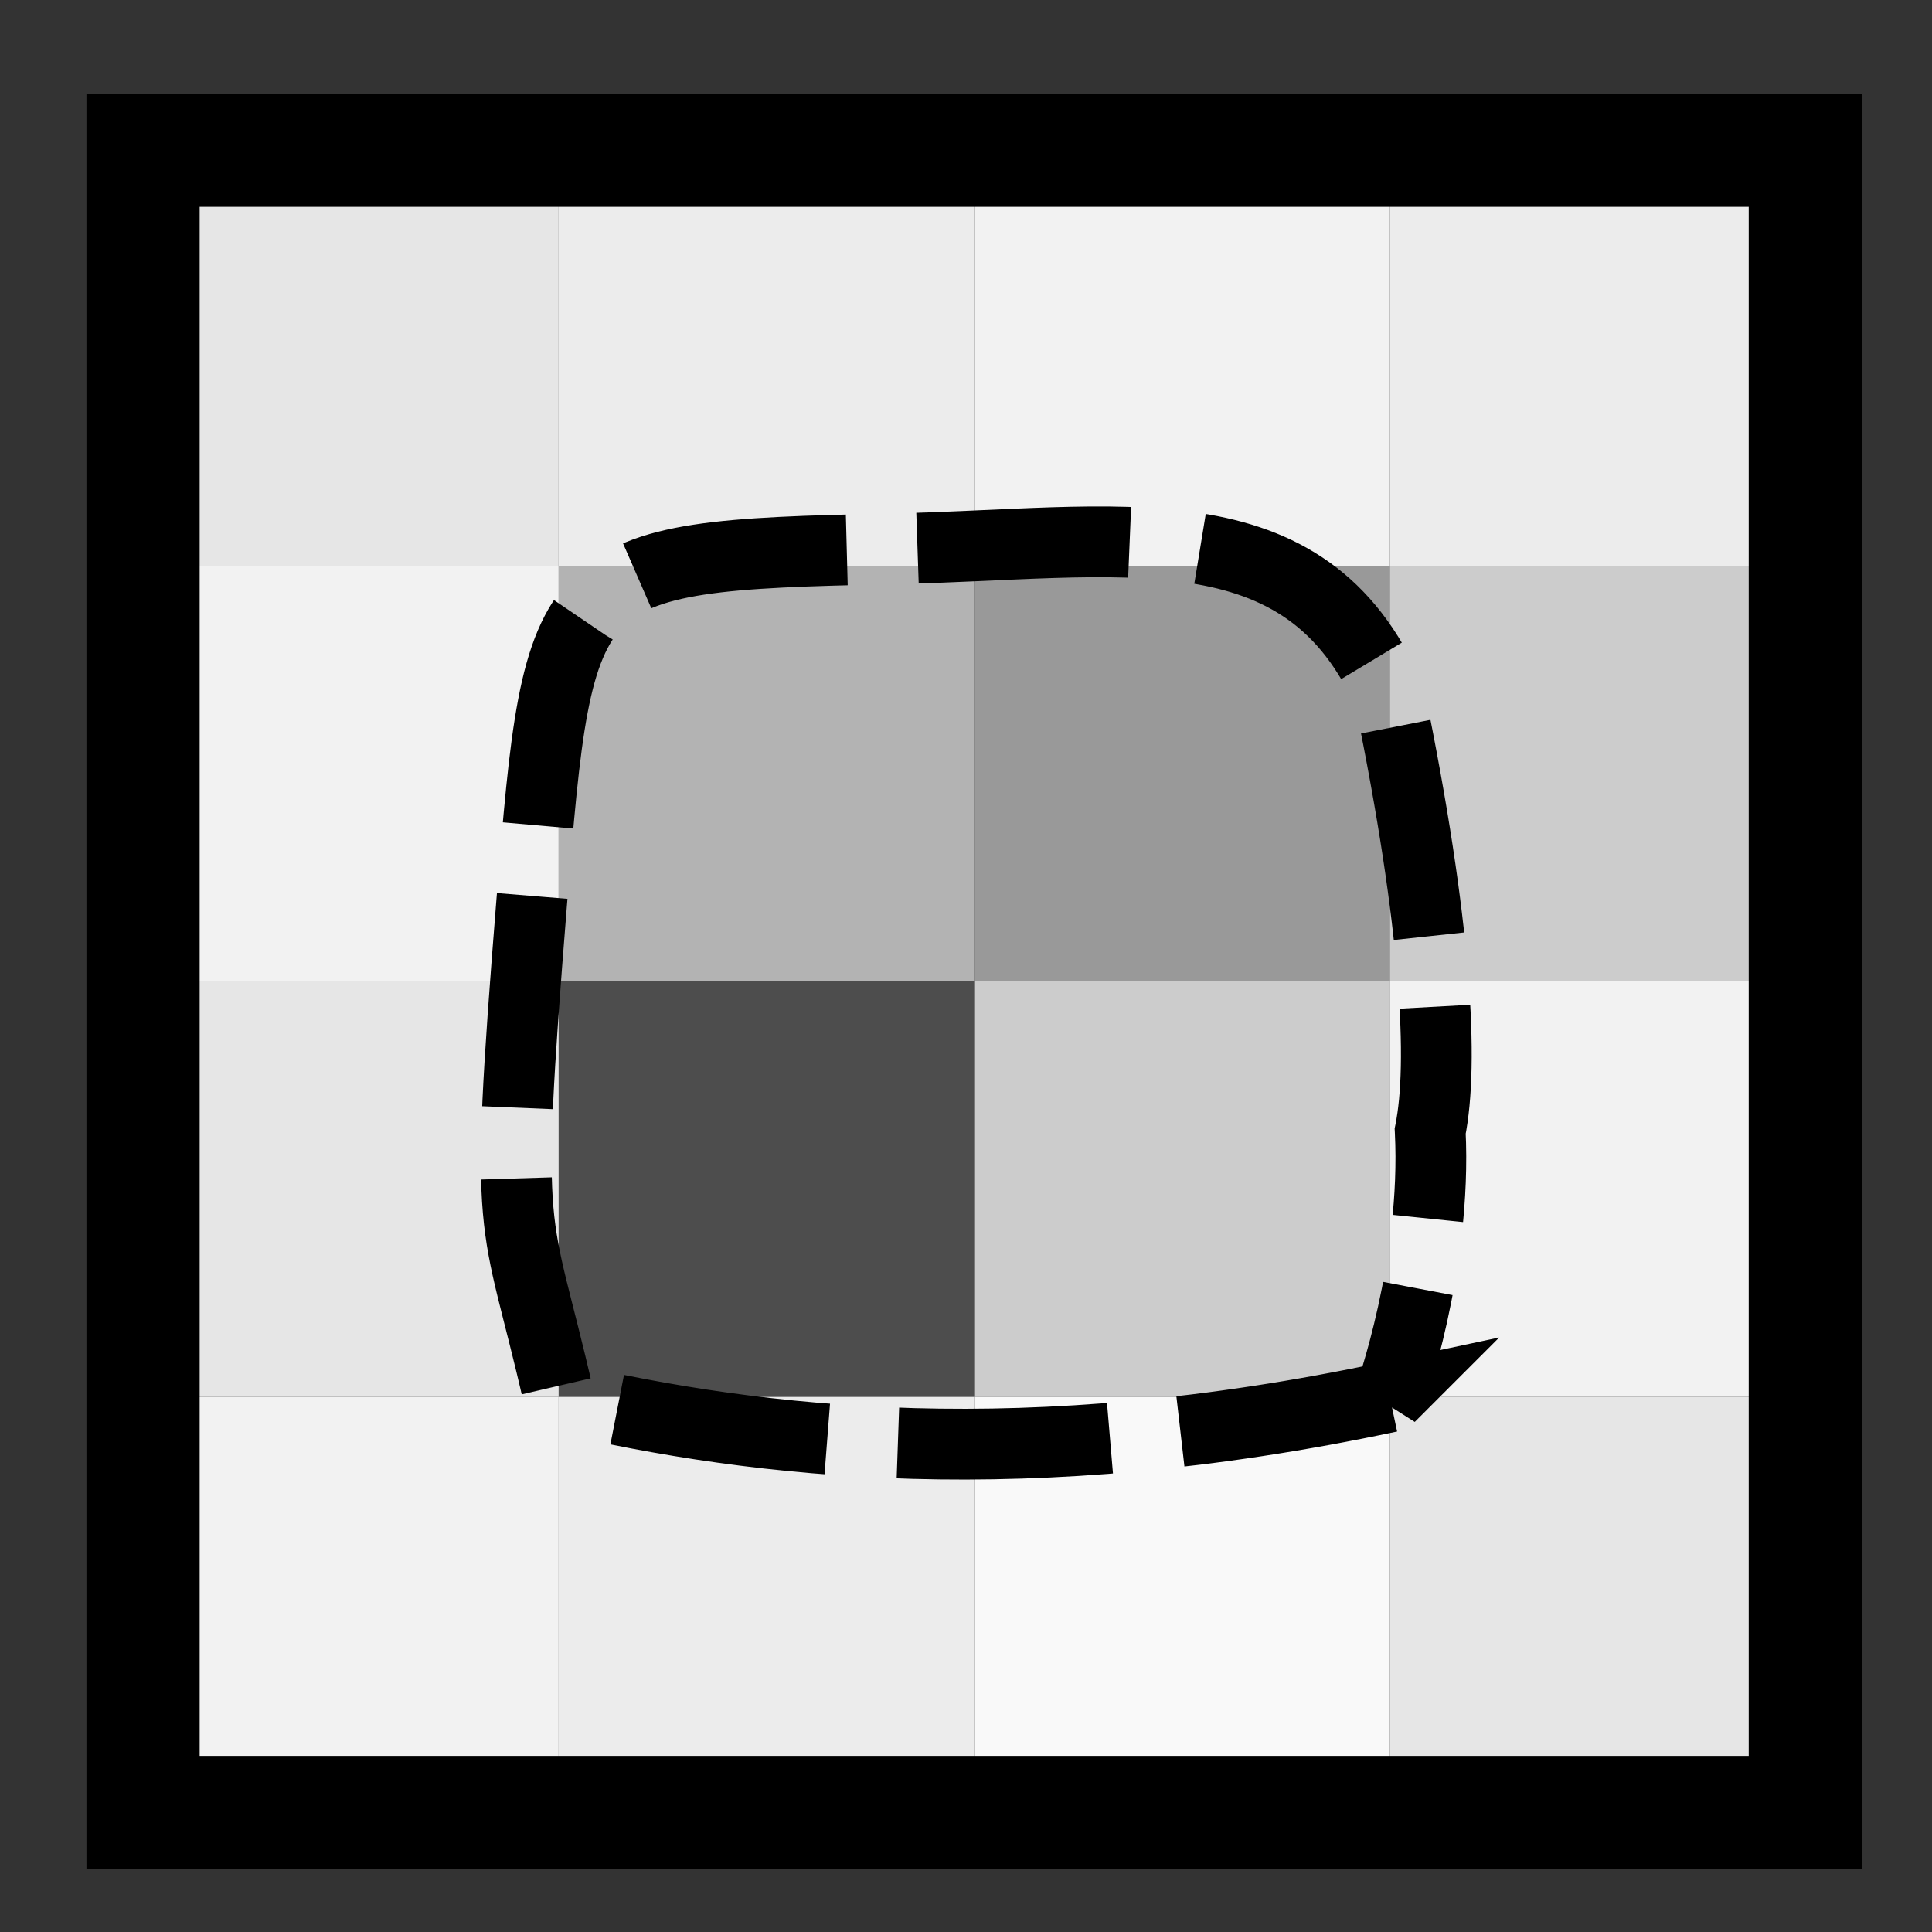
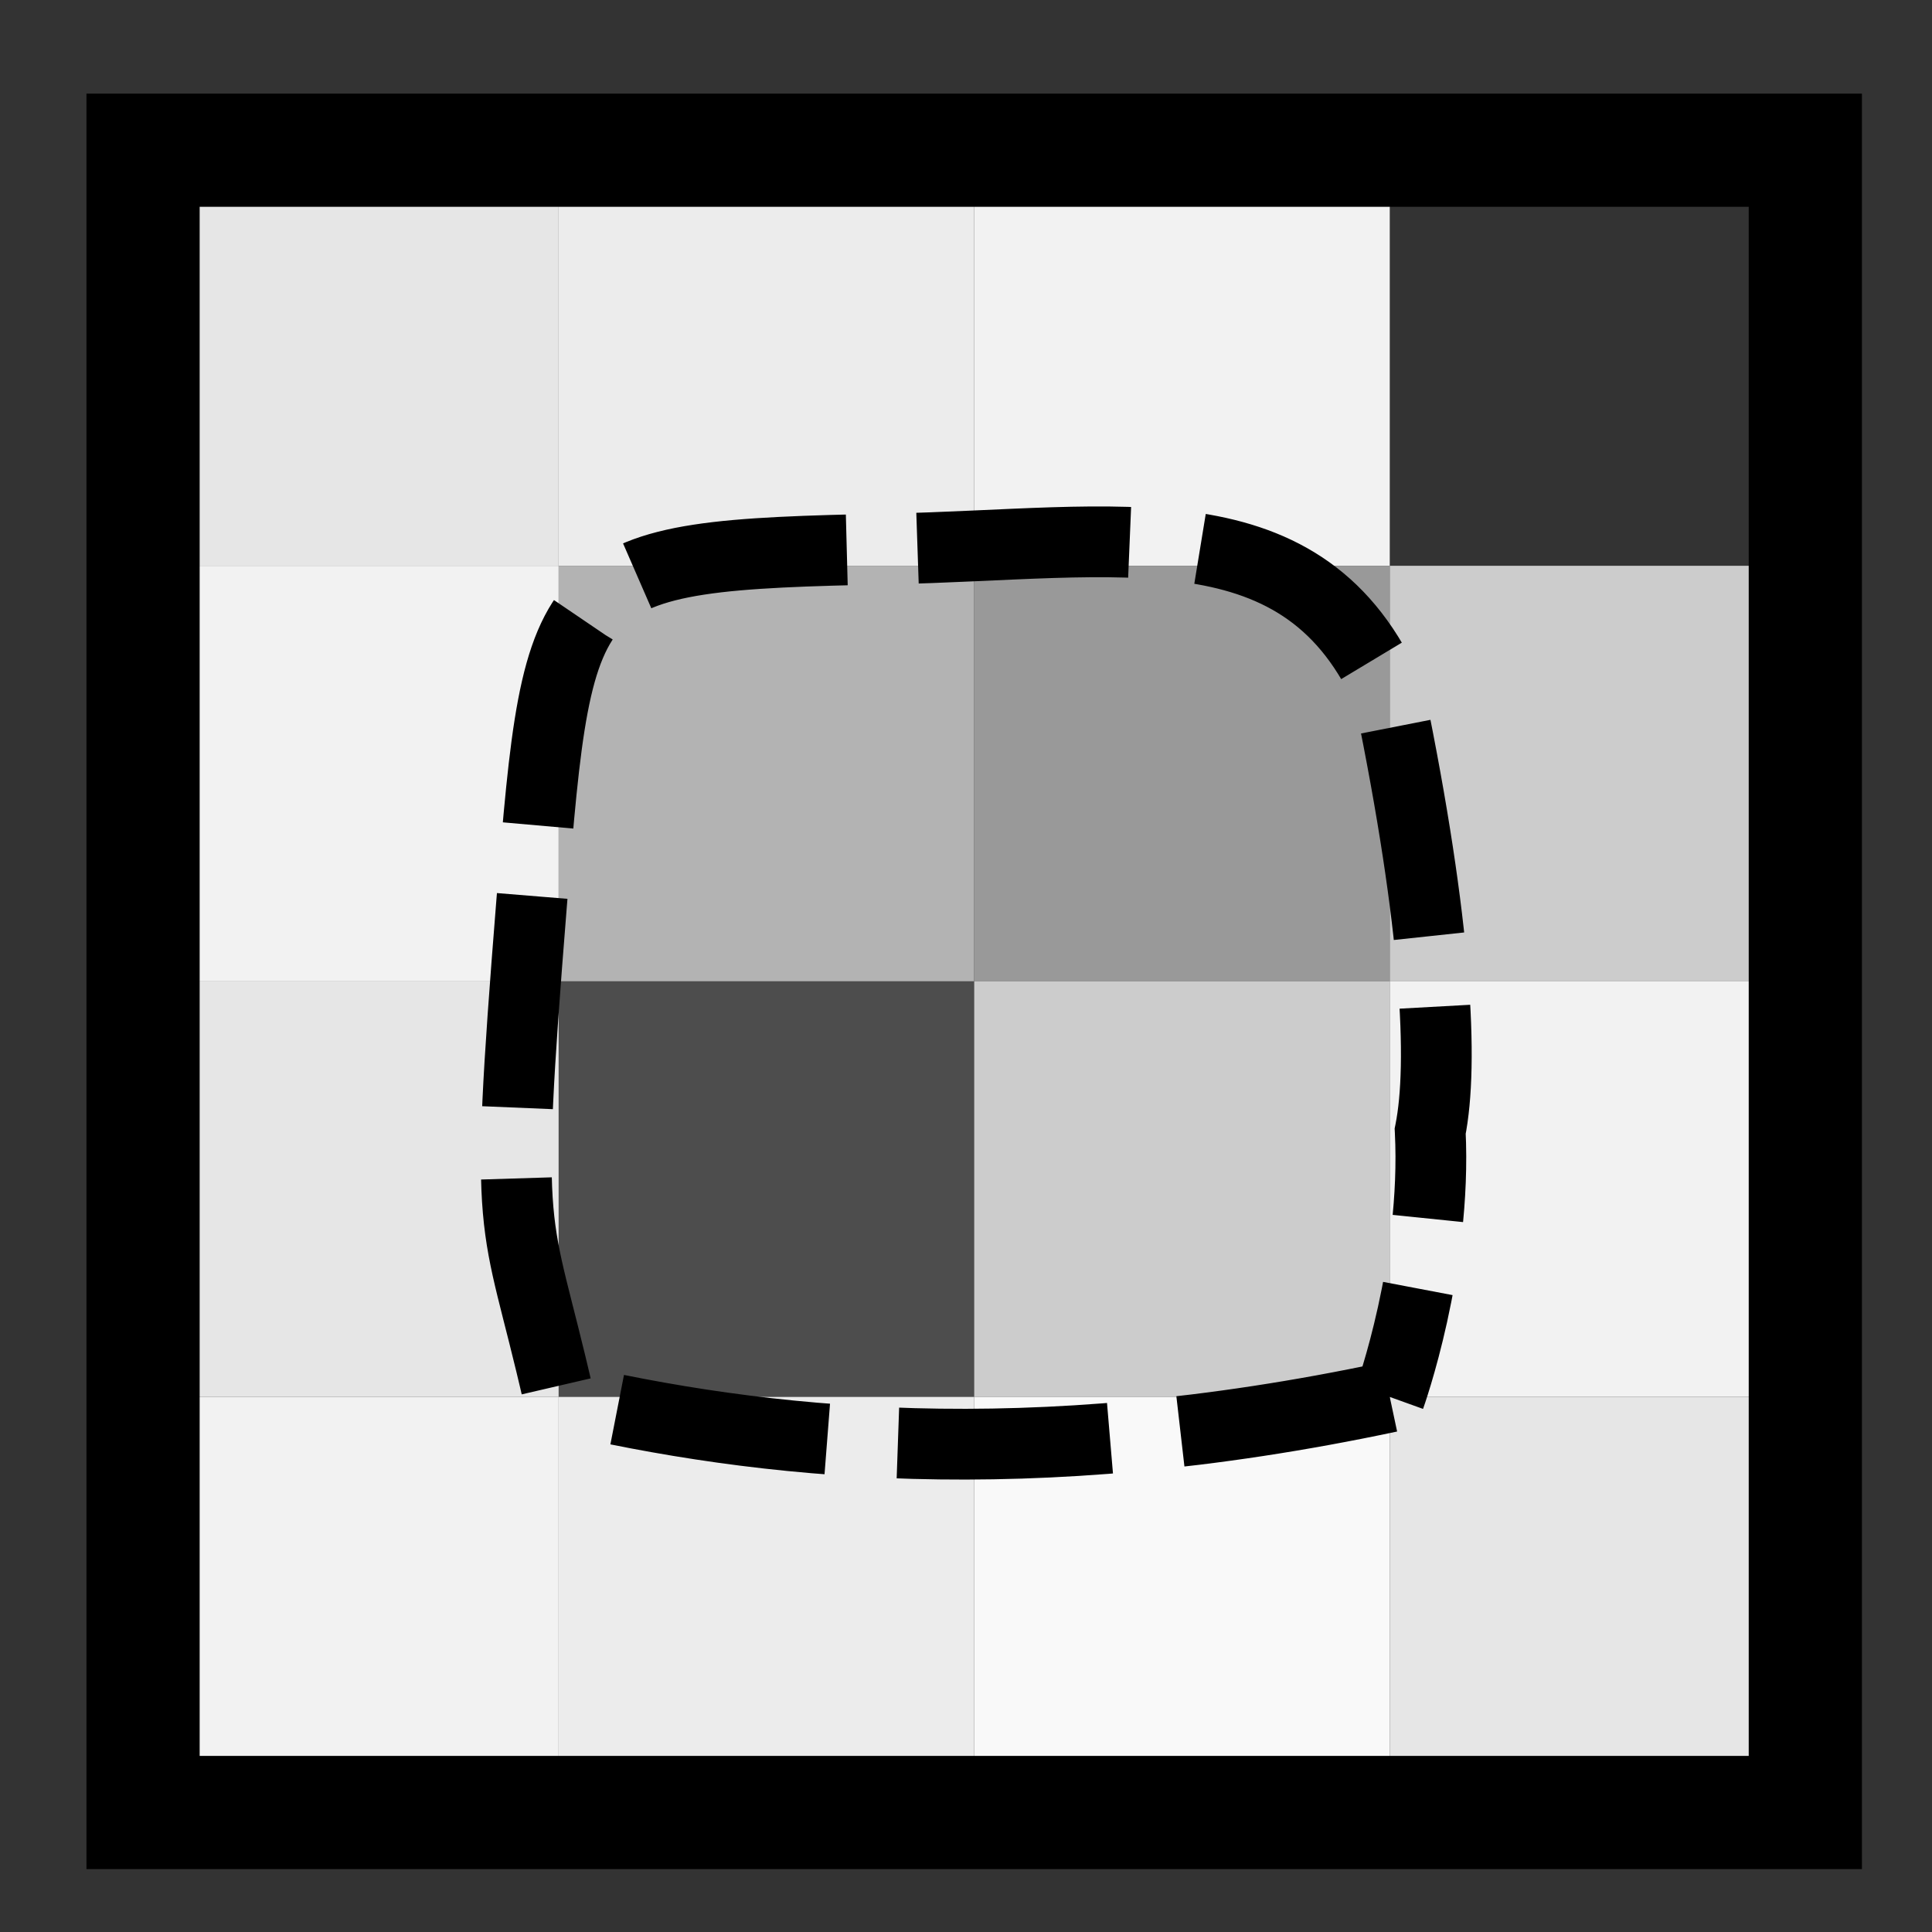
<svg xmlns="http://www.w3.org/2000/svg" xmlns:ns1="http://www.inkscape.org/namespaces/inkscape" xmlns:ns2="http://sodipodi.sourceforge.net/DTD/sodipodi-0.dtd" width="68.267" height="68.267" id="svg2" version="1.1" ns1:version="0.92.3 (d244b95, 2018-08-02)" ns2:docname="image_find_contour.svg">
  <rect width="100%" height="100%" fill="#333333" stroke="none" />
  <defs id="defs4">
    <marker ns1:stockid="Arrow1Send" orient="auto" refY="0.0" refX="0.0" id="Arrow1Send" style="overflow:visible;" ns1:isstock="true">
      <path id="path4699" d="M 0.0,0.0 L 5.0,-5.0 L -12.5,0.0 L 5.0,5.0 L 0.0,0.0 z " style="fill-rule:evenodd;stroke:#000000;stroke-width:1pt;stroke-opacity:1;fill:#000000;fill-opacity:1" transform="scale(0.2) rotate(180) translate(6,0)" />
    </marker>
    <marker ns1:stockid="Arrow2Mend" orient="auto" refY="0" refX="0" id="Arrow2Mend" style="overflow:visible" ns1:isstock="true">
      <path id="path4839" style="fill:#000000;fill-opacity:1;fill-rule:evenodd;stroke:#000000;stroke-width:0.4;stroke-linejoin:round;stroke-opacity:1" d="M -5.58,-2.582 1.413,-0.01 -5.58,2.561 c 1.117,-1.518 1.111,-3.595 4e-7,-5.143 z" ns1:connector-curvature="0" />
    </marker>
    <marker ns1:stockid="Arrow1Mend" orient="auto" refY="0" refX="0" id="Arrow1Mend" style="overflow:visible" ns1:isstock="true">
      <path id="path4821" d="M -4.267,0 -6.4,2.133 1.067,0 -6.4,-2.133 Z" style="fill:#000000;fill-opacity:1;fill-rule:evenodd;stroke:#000000;stroke-width:0.427pt;stroke-opacity:1" ns1:connector-curvature="0" />
    </marker>
    <marker ns1:stockid="Arrow1Lend" orient="auto" refY="0" refX="0" id="Arrow1Lend" style="overflow:visible" ns1:isstock="true">
      <path id="path4815" d="M -10.667,0 -14.933,4.267 0,0 -14.933,-4.267 Z" style="fill:#000000;fill-opacity:1;fill-rule:evenodd;stroke:#000000;stroke-width:0.853pt;stroke-opacity:1" ns1:connector-curvature="0" />
    </marker>
    <linearGradient id="linearGradient3755">
      <stop style="stop-color:#ffffff;stop-opacity:1;" offset="0" id="stop3757" />
      <stop style="stop-color:#ffffff;stop-opacity:0;" offset="1" id="stop3759" />
    </linearGradient>
  </defs>
  <ns2:namedview id="base" pagecolor="#ffffff" bordercolor="#666666" borderopacity="1.0" ns1:pageopacity="0.0" ns1:pageshadow="2" ns1:zoom="0.5" ns1:cx="-0.711521" ns1:cy="40.06597" ns1:document-units="px" ns1:current-layer="layer1" showgrid="false" ns1:window-width="1920" ns1:window-height="1015" ns1:window-x="0" ns1:window-y="0" ns1:window-maximized="1" fit-margin-top="0" fit-margin-left="0" fit-margin-right="0" fit-margin-bottom="0" />
  <g ns1:label="Layer 1" ns1:groupmode="layer" id="layer1" transform="translate(-95.307,-355.862)">
    <g id="g4632-0" transform="matrix(0,1.757,-1.947,0,909.43,200.64)" />
    <rect style="opacity:1;fill:#ececec;fill-opacity:1;fill-rule:nonzero;stroke:none;stroke-width:0.599;stroke-linecap:round;stroke-linejoin:miter;stroke-miterlimit:4;stroke-dasharray:none;stroke-dashoffset:0;stroke-opacity:1" id="rect919" width="14.684" height="14.684" x="115.046" y="361.17" />
    <rect style="opacity:1;fill:#f2f2f2;fill-opacity:1;fill-rule:nonzero;stroke:none;stroke-width:0.599;stroke-linecap:round;stroke-linejoin:miter;stroke-miterlimit:4;stroke-dasharray:none;stroke-dashoffset:0;stroke-opacity:1" id="rect919-3" width="14.684" height="14.684" x="129.73" y="361.17" />
-     <rect style="opacity:1;fill:#ececec;fill-opacity:1;fill-rule:nonzero;stroke:none;stroke-width:0.599;stroke-linecap:round;stroke-linejoin:miter;stroke-miterlimit:4;stroke-dasharray:none;stroke-dashoffset:0;stroke-opacity:1" id="rect919-6" width="14.684" height="14.684" x="144.414" y="361.17" />
    <rect style="opacity:1;fill:#e6e6e6;fill-opacity:1;fill-rule:nonzero;stroke:none;stroke-width:0.599;stroke-linecap:round;stroke-linejoin:miter;stroke-miterlimit:4;stroke-dasharray:none;stroke-dashoffset:0;stroke-opacity:1" id="rect919-7" width="14.684" height="14.684" x="100.362" y="361.17" />
    <g id="g1044">
      <rect y="375.854" x="115.046" height="14.684" width="14.684" id="rect919-5" style="opacity:1;fill:#b3b3b3;fill-opacity:1;fill-rule:nonzero;stroke:none;stroke-width:0.599;stroke-linecap:round;stroke-linejoin:miter;stroke-miterlimit:4;stroke-dasharray:none;stroke-dashoffset:0;stroke-opacity:1" />
      <rect y="375.854" x="129.73" height="14.684" width="14.684" id="rect919-3-3" style="opacity:1;fill:#999999;fill-opacity:1;fill-rule:nonzero;stroke:none;stroke-width:0.599;stroke-linecap:round;stroke-linejoin:miter;stroke-miterlimit:4;stroke-dasharray:none;stroke-dashoffset:0;stroke-opacity:1" />
      <rect y="375.854" x="144.414" height="14.684" width="14.684" id="rect919-6-5" style="opacity:1;fill:#cccccc;fill-opacity:1;fill-rule:nonzero;stroke:none;stroke-width:0.599;stroke-linecap:round;stroke-linejoin:miter;stroke-miterlimit:4;stroke-dasharray:none;stroke-dashoffset:0;stroke-opacity:1" />
      <rect y="375.854" x="100.362" height="14.684" width="14.684" id="rect919-7-6" style="opacity:1;fill:#f2f2f2;fill-opacity:1;fill-rule:nonzero;stroke:none;stroke-width:0.599;stroke-linecap:round;stroke-linejoin:miter;stroke-miterlimit:4;stroke-dasharray:none;stroke-dashoffset:0;stroke-opacity:1" />
      <rect y="390.538" x="115.046" height="14.684" width="14.684" id="rect919-2" style="opacity:1;fill:#4d4d4d;fill-opacity:1;fill-rule:nonzero;stroke:none;stroke-width:0.599;stroke-linecap:round;stroke-linejoin:miter;stroke-miterlimit:4;stroke-dasharray:none;stroke-dashoffset:0;stroke-opacity:1" />
      <rect y="390.538" x="129.73" height="14.684" width="14.684" id="rect919-3-9" style="opacity:1;fill:#cccccc;fill-opacity:1;fill-rule:nonzero;stroke:none;stroke-width:0.599;stroke-linecap:round;stroke-linejoin:miter;stroke-miterlimit:4;stroke-dasharray:none;stroke-dashoffset:0;stroke-opacity:1" />
      <rect y="390.538" x="144.414" height="14.684" width="14.684" id="rect919-6-1" style="opacity:1;fill:#f2f2f2;fill-opacity:1;fill-rule:nonzero;stroke:none;stroke-width:0.599;stroke-linecap:round;stroke-linejoin:miter;stroke-miterlimit:4;stroke-dasharray:none;stroke-dashoffset:0;stroke-opacity:1" />
      <rect y="390.538" x="100.362" height="14.684" width="14.684" id="rect919-7-2" style="opacity:1;fill:#e6e6e6;fill-opacity:1;fill-rule:nonzero;stroke:none;stroke-width:0.599;stroke-linecap:round;stroke-linejoin:miter;stroke-miterlimit:4;stroke-dasharray:none;stroke-dashoffset:0;stroke-opacity:1" />
      <rect y="405.222" x="115.046" height="14.684" width="14.684" id="rect919-70" style="opacity:1;fill:#ececec;fill-opacity:1;fill-rule:nonzero;stroke:none;stroke-width:0.599;stroke-linecap:round;stroke-linejoin:miter;stroke-miterlimit:4;stroke-dasharray:none;stroke-dashoffset:0;stroke-opacity:1" />
      <rect y="405.222" x="129.73" height="14.684" width="14.684" id="rect919-3-93" style="opacity:1;fill:#f9f9f9;fill-opacity:1;fill-rule:nonzero;stroke:none;stroke-width:0.599;stroke-linecap:round;stroke-linejoin:miter;stroke-miterlimit:4;stroke-dasharray:none;stroke-dashoffset:0;stroke-opacity:1" />
      <rect y="405.222" x="144.414" height="14.684" width="14.684" id="rect919-6-6" style="opacity:1;fill:#e6e6e6;fill-opacity:1;fill-rule:nonzero;stroke:none;stroke-width:0.599;stroke-linecap:round;stroke-linejoin:miter;stroke-miterlimit:4;stroke-dasharray:none;stroke-dashoffset:0;stroke-opacity:1" />
      <rect y="405.222" x="100.362" height="14.684" width="14.684" id="rect919-7-0" style="opacity:1;fill:#f2f2f2;fill-opacity:1;fill-rule:nonzero;stroke:none;stroke-width:0.599;stroke-linecap:round;stroke-linejoin:miter;stroke-miterlimit:4;stroke-dasharray:none;stroke-dashoffset:0;stroke-opacity:1" />
    </g>
    <rect style="opacity:1;fill:none;fill-opacity:1;fill-rule:nonzero;stroke:#000000;stroke-width:4;stroke-linecap:round;stroke-linejoin:miter;stroke-miterlimit:4;stroke-dasharray:none;stroke-dashoffset:0;stroke-opacity:1" id="rect888" width="58.736" height="58.736" x="100.362" y="361.17" />
-     <path style="fill:none;stroke:#000000;stroke-width:2.5;stroke-linecap:butt;stroke-linejoin:miter;stroke-miterlimit:4;stroke-dasharray:7.5,2.5;stroke-dashoffset:0;stroke-opacity:1" d="m 144.414,405.222 c -12.839,2.727 -22.234,1.665 -29.368,3e-5 -1.546,-6.778 -1.952,-4.997 -0.952,-17.478 0.952,-11.89 1.07,-12.247 12.604,-12.485 8.204,-0.169 14.744,-1.665 17.717,5.232 1.663,8.086 1.904,12.962 1.428,15.34 0.239,4.759 -1.429,9.391 -1.429,9.391 z" id="path1048" ns1:connector-curvature="0" ns2:nodetypes="ccssccc" />
+     <path style="fill:none;stroke:#000000;stroke-width:2.5;stroke-linecap:butt;stroke-linejoin:miter;stroke-miterlimit:4;stroke-dasharray:7.5,2.5;stroke-dashoffset:0;stroke-opacity:1" d="m 144.414,405.222 c -12.839,2.727 -22.234,1.665 -29.368,3e-5 -1.546,-6.778 -1.952,-4.997 -0.952,-17.478 0.952,-11.89 1.07,-12.247 12.604,-12.485 8.204,-0.169 14.744,-1.665 17.717,5.232 1.663,8.086 1.904,12.962 1.428,15.34 0.239,4.759 -1.429,9.391 -1.429,9.391 " id="path1048" ns1:connector-curvature="0" ns2:nodetypes="ccssccc" />
  </g>
</svg>